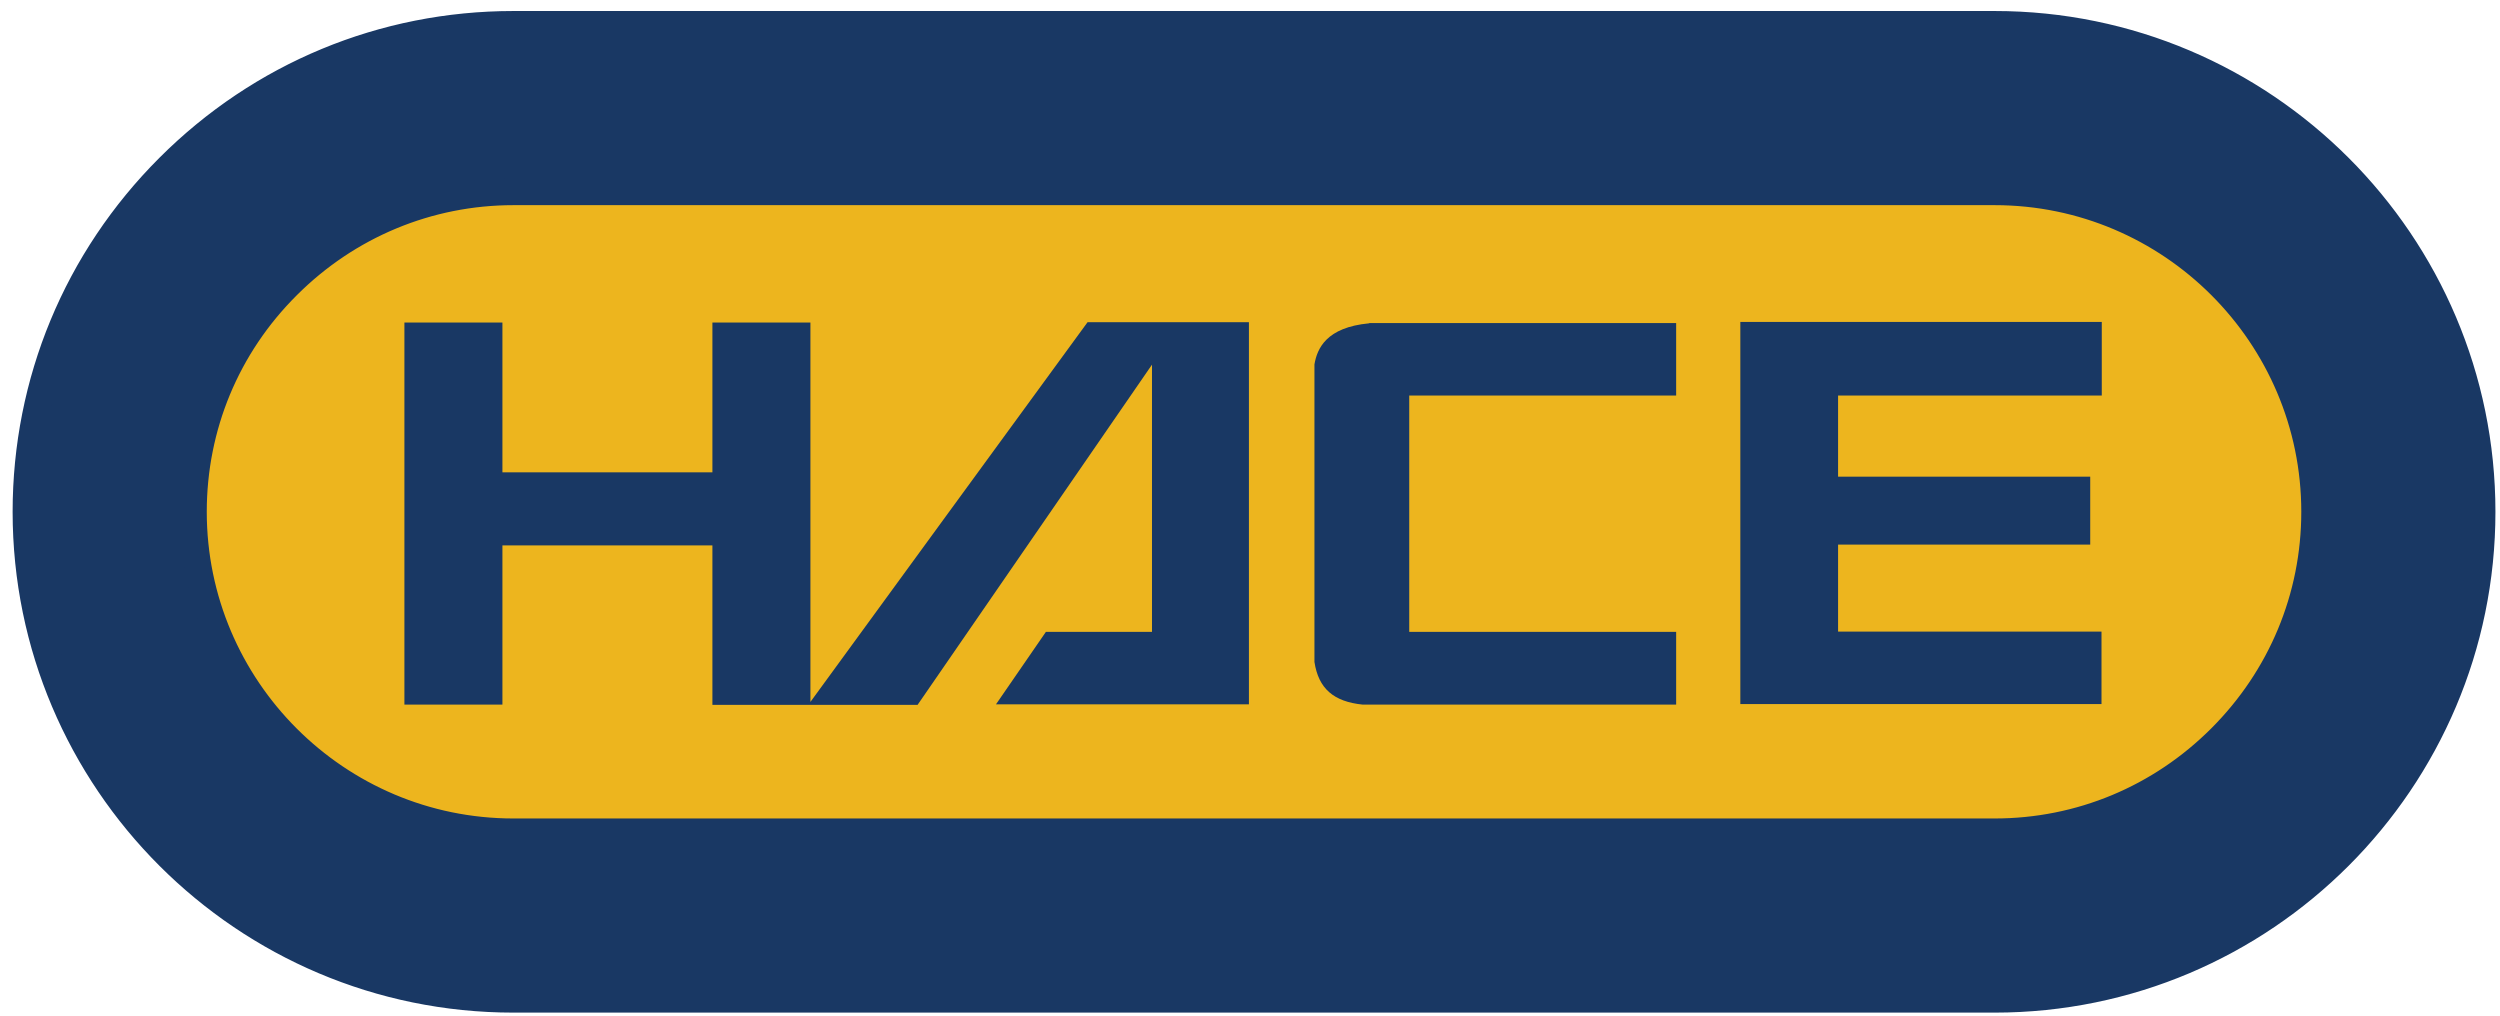
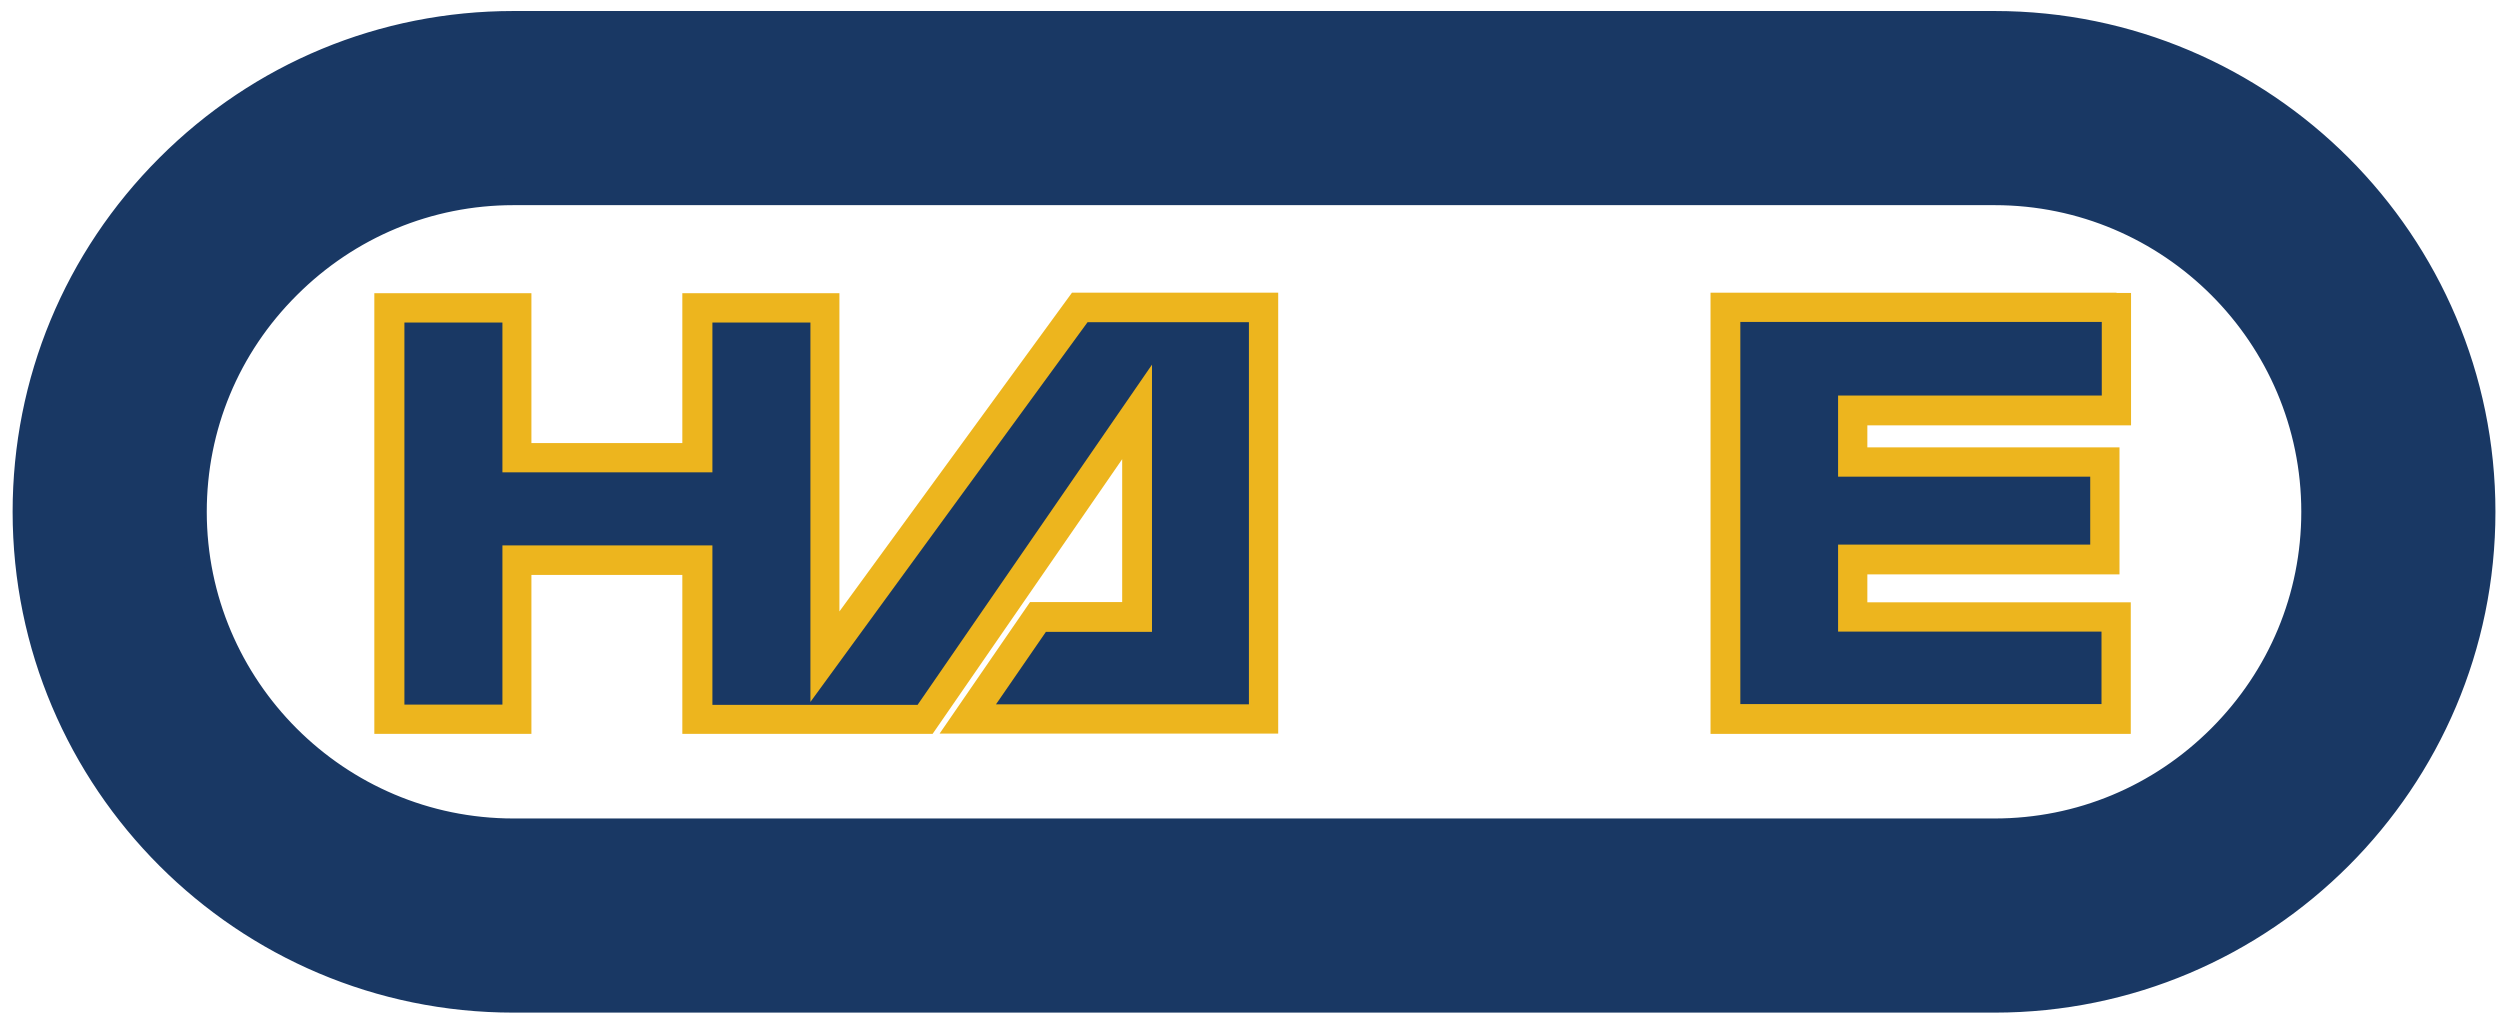
<svg xmlns="http://www.w3.org/2000/svg" id="Layer_1" viewBox="0 0 93.1 37.83">
  <defs>
    <style>.cls-1{fill:#edb51e;}.cls-1,.cls-2{stroke-width:0px;}.cls-2,.cls-3{fill:#193864;}.cls-3{stroke:#193864;stroke-miterlimit:10;}</style>
  </defs>
-   <path class="cls-1" d="M73.76,31.98H19.64c-6.87,0-12.43-5.57-12.43-12.43h0c0-6.87,5.57-12.43,12.43-12.43h54.12c6.87,0,12.43,5.57,12.43,12.43h0c0,6.86-5.56,12.43-12.43,12.43Z" />
  <path class="cls-1" d="M78.82,10.9h-15.12v16.43h15.65v-4.9h-9.81v-1.04h9.39v-4.73h-9.39v-.82h9.82v-4.93h-.54Z" />
  <path class="cls-1" d="M39.92,10.9l-8.66,11.87v-11.85h-5.85v5.58h-5.62v-5.58h-5.85v16.41h5.85v-5.92h5.62v5.92h9.32l7.06-10.23v5.32h-3.43l-3.37,4.9h12.61V10.9h-7.68Z" />
-   <path class="cls-1" d="M62.97,10.92h-12.07c-2.2.21-2.87,1.47-3.04,2.49v.05s-.01,11.27-.01,11.27v.04c.23,1.51,1.2,2.39,2.82,2.55h12.87v-4.89h-9.94v-6.6h9.94v-4.9h-.57Z" />
  <path class="cls-3" d="M74.28.91H19.12c-4.84,0-9.4,1.89-12.83,5.32C2.86,9.66.97,14.22.97,19.06c0,10.01,8.14,18.15,18.15,18.15h55.16c10.01,0,18.15-8.14,18.15-18.15S84.29.91,74.28.91ZM82.7,27.48c-2.25,2.25-5.24,3.5-8.42,3.5H19.12c-6.57,0-11.92-5.35-11.92-11.92,0-3.18,1.24-6.17,3.5-8.42,2.25-2.25,5.25-3.5,8.42-3.5h55.16c6.57,0,11.92,5.35,11.92,11.92,0,3.18-1.25,6.17-3.5,8.42Z" />
  <path class="cls-2" d="M78.27,12v2.73h-9.82v3.02h9.39v2.53h-9.39v3.24h9.81v2.7c-.98,0-12.47,0-13.45,0v-14.23h13.46Z" />
  <path class="cls-2" d="M46.51,12v14.23c-.89,0-7.8,0-9.42,0,.65-.95,1.64-2.38,1.86-2.7h3.95v-9.95s-8.42,12.22-8.73,12.67h-7.64v-5.94h-7.82v5.93h-3.65v-14.23h3.65v5.58h7.82v-5.58h3.65v14.13s10-13.71,10.32-14.14c.45,0,5.12,0,6.01,0Z" />
-   <path class="cls-2" d="M50.99,12.03h-.05s10.47,0,11.48,0v2.7h-9.94v8.8h9.94v2.71h-11.67c-1.09-.11-1.65-.6-1.8-1.59v-11.08c.1-.59.44-1.38,2.04-1.53Z" />
</svg>